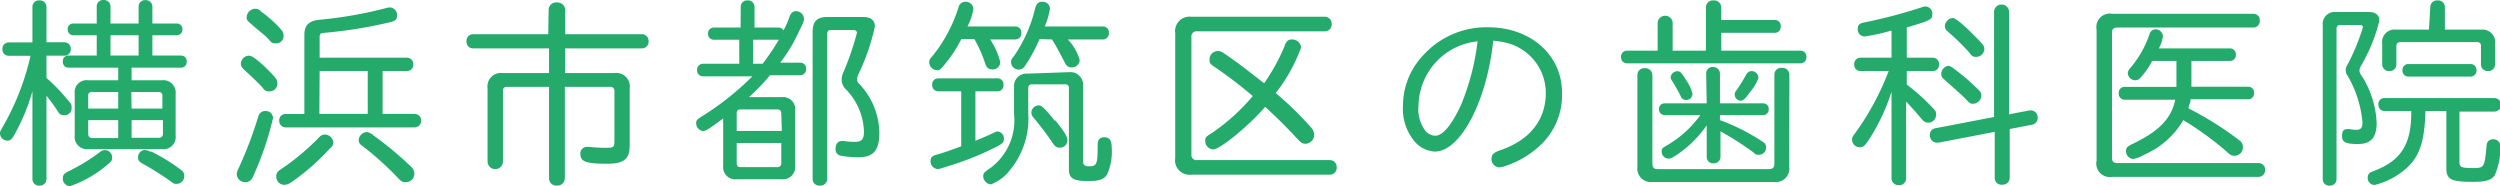
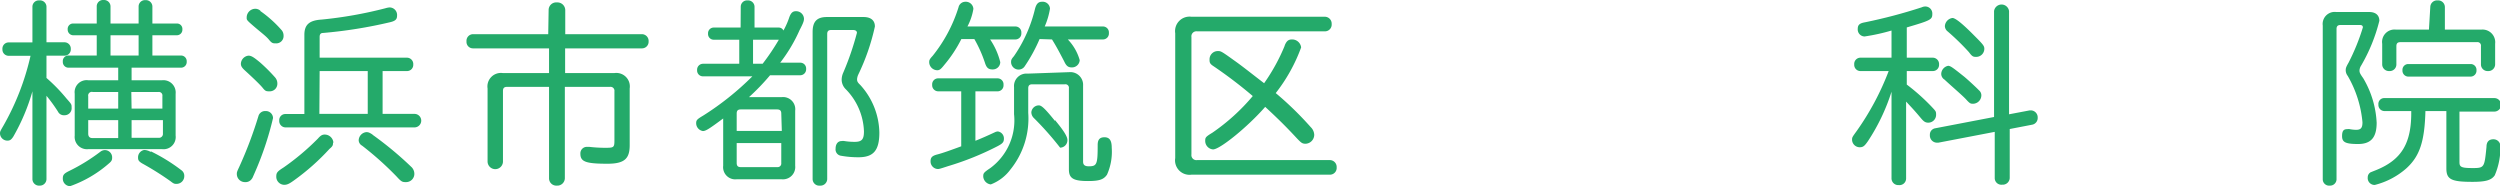
<svg xmlns="http://www.w3.org/2000/svg" id="レイヤー_1" data-name="レイヤー 1" width="185.05" height="13.79" viewBox="0 0 185.05 13.79">
  <defs>
    <style>
      .cls-1 {
        fill: #24aa6a;
      }
    </style>
  </defs>
  <title>catch_text</title>
  <g>
    <path class="cls-1" d="M2.87.6A.47.47,0,0,1,3.38.14.48.48,0,0,1,3.91.6V3.24H5.26a.47.47,0,0,1,.45.5.46.46,0,0,1-.45.49H3.91V5.88A12.43,12.43,0,0,1,5.39,7.4c.38.43.38.43.38.66a.52.52,0,0,1-.54.58.48.48,0,0,1-.47-.27A11.57,11.57,0,0,0,3.91,7.2v6.18a.49.49,0,0,1-.51.47.49.49,0,0,1-.53-.47V6.87a14.87,14.87,0,0,1-1.42,3.36c-.14.21-.24.29-.42.29A.55.55,0,0,1,.47,10c0-.15,0-.15.26-.6a18.76,18.76,0,0,0,2-5.16H1.1a.46.46,0,0,1-.45-.49.46.46,0,0,1,.45-.5H2.87Zm4.76,0A.47.47,0,0,1,8.14.11a.48.48,0,0,1,.51.46V1.85h2.08V.59a.47.47,0,0,1,.51-.47.48.48,0,0,1,.51.47V1.85h1.83a.4.4,0,0,1,.39.43.41.41,0,0,1-.39.44H11.75v1.5h2.13a.42.42,0,0,1,.41.45.42.42,0,0,1-.41.45H10.21v.93h2.26a.91.91,0,0,1,1,1v3.1a.9.9,0,0,1-1,1H7a.91.91,0,0,1-1-1V7.05a.89.89,0,0,1,1-1H9.22V5.12H5.53a.42.42,0,0,1-.41-.45.41.41,0,0,1,.42-.45H7.63V2.72H5.87a.42.42,0,0,1-.39-.44.4.4,0,0,1,.39-.43H7.63ZM8.77,11.79c0,.18-.06.27-.24.42a8.8,8.8,0,0,1-2.87,1.68.55.55,0,0,1-.54-.57c0-.27.09-.37.5-.57A13.75,13.75,0,0,0,7.9,11.34a.56.56,0,0,1,.34-.12A.54.54,0,0,1,8.77,11.79ZM7.34,6.92A.27.27,0,0,0,7,7.23v.92H9.22V6.92ZM7,10c0,.21.1.33.31.33H9.22V9H7ZM8.65,4.22h2.08V2.72H8.65Zm1.56,3.93h2.28V7.22a.26.26,0,0,0-.3-.3h-2Zm0,2.16h2a.29.29,0,0,0,.32-.32V9H10.21Zm1.42,1a13.26,13.26,0,0,1,2.28,1.41.5.5,0,0,1,.2.43.57.57,0,0,1-.57.57c-.15,0-.2,0-.44-.19A21.64,21.64,0,0,0,11,12.21c-.25-.15-.31-.24-.31-.42a.55.55,0,0,1,.46-.58A1,1,0,0,1,11.63,11.36Z" transform="translate(-0.47 -0.11)" />
    <path class="cls-1" d="M20.68,8.85A23.22,23.22,0,0,1,19.28,13c-.13.3-.13.3-.16.33a.55.55,0,0,1-.5.26A.6.6,0,0,1,18,13c0-.13,0-.16.18-.54A30.29,30.29,0,0,0,19.6,8.7a.51.51,0,0,1,.52-.37A.53.53,0,0,1,20.68,8.85Zm-.95-4.11a12.74,12.74,0,0,1,1.11,1.11A.68.68,0,0,1,21,6.3a.56.56,0,0,1-.58.57c-.23,0-.3,0-.5-.25s-.79-.81-1.35-1.32c-.19-.18-.27-.3-.27-.47a.63.63,0,0,1,.56-.6C19.07,4.23,19.25,4.34,19.73,4.74Zm0-3.82a8.83,8.83,0,0,1,1.61,1.45.64.64,0,0,1,.12.38.54.54,0,0,1-.57.57c-.21,0-.29,0-.51-.27s-.56-.51-1.13-1-.52-.47-.52-.69a.65.65,0,0,1,.6-.6A.57.57,0,0,1,19.76.92Zm5.39,9.75c0,.16,0,.25-.26.46a16.81,16.81,0,0,1-2.64,2.34c-.36.26-.51.32-.72.32a.6.6,0,0,1-.58-.6c0-.29.06-.38.55-.69A18.08,18.08,0,0,0,24,10.37c.21-.24.33-.3.51-.3A.65.65,0,0,1,25.15,10.67ZM23,2.69c0-.75.36-1.07,1.26-1.13A30.57,30.57,0,0,0,29,.72,1.43,1.43,0,0,1,29.3.66a.56.56,0,0,1,.56.62c0,.27-.14.39-.54.48a34.11,34.11,0,0,1-4.94.79c-.18,0-.25.11-.25.29V4.38h6.48a.47.47,0,0,1,.45.5.46.46,0,0,1-.45.49H28.79V8.54h2.36a.5.5,0,0,1,0,1H21.59a.47.47,0,0,1-.45-.5.45.45,0,0,1,.45-.49H23Zm1.11,5.85h3.58V5.37H24.13Zm3.93,1.54a25.71,25.71,0,0,1,2.86,2.37.7.7,0,0,1,.24.53.61.61,0,0,1-.6.61c-.27,0-.34,0-.7-.4a23.66,23.66,0,0,0-2.57-2.3.47.47,0,0,1-.25-.4.63.63,0,0,1,.57-.6C27.74,9.89,27.83,9.93,28.06,10.08Z" transform="translate(-0.47 -0.11)" />
    <path class="cls-1" d="M41.08.84a.56.56,0,0,1,.61-.55.58.58,0,0,1,.62.55v1.8H48a.5.5,0,0,1,.48.53.49.49,0,0,1-.48.52h-5.7V5.52h3.64a1,1,0,0,1,1.14,1.14v4.2c0,1-.39,1.37-1.65,1.37-1.6,0-2-.15-2-.74a.48.48,0,0,1,.48-.51l.17,0a10.52,10.52,0,0,0,1.12.07c.69,0,.75,0,.75-.54V6.87a.29.29,0,0,0-.33-.33H42.28v6.78a.56.56,0,0,1-.59.53.54.54,0,0,1-.58-.53V6.54H38c-.21,0-.3.09-.3.3v5.22a.57.57,0,0,1-1.14,0V6.66A1,1,0,0,1,37.7,5.52h3.41V3.69H35.5A.48.48,0,0,1,35,3.17a.49.49,0,0,1,.47-.53h5.58Z" transform="translate(-0.47 -0.11)" />
    <path class="cls-1" d="M55.3.6a.47.47,0,0,1,.51-.46.48.48,0,0,1,.51.46V2.15H58.1a.38.38,0,0,1,.36.22,5.62,5.62,0,0,0,.44-1c.12-.31.25-.43.48-.43a.58.58,0,0,1,.6.54c0,.13,0,.25-.32.85a11.57,11.57,0,0,1-1.44,2.42h1.5a.43.43,0,0,1,.42.46.44.44,0,0,1-.42.47H57.47a16.71,16.71,0,0,1-1.56,1.62h2.42a.9.9,0,0,1,1,1v4.08a.91.91,0,0,1-1,1H55a.9.9,0,0,1-1-1V8.88c-1,.74-1.28.93-1.5.93A.59.59,0,0,1,52,9.24c0-.24.06-.3.53-.58a21,21,0,0,0,3.63-2.9H52.49a.43.43,0,0,1-.42-.46.44.44,0,0,1,.42-.47h2.7V3.05h-1.9a.42.42,0,0,1-.41-.45.42.42,0,0,1,.41-.45h2Zm3,7.91c0-.21-.1-.3-.31-.3H55.3c-.21,0-.3.09-.3.3V9.8h3.34ZM55,12.17c0,.22.09.31.3.31H58a.27.27,0,0,0,.3-.3V10.7H55Zm1.21-7.34h.71a16.79,16.79,0,0,0,1.2-1.78H56.21Zm8.18-3.46c.54,0,.84.25.84.7A16,16,0,0,1,64,5.63a1,1,0,0,0-.09.33c0,.12,0,.22.23.43a5.38,5.38,0,0,1,1.42,3.53c0,1.32-.43,1.83-1.54,1.83a7.2,7.2,0,0,1-1.29-.11.47.47,0,0,1-.41-.52c0-.35.17-.57.45-.57a.66.66,0,0,1,.2,0,4.68,4.68,0,0,0,.76.06c.53,0,.69-.18.69-.77a4.67,4.67,0,0,0-1.38-3.16A1,1,0,0,1,62.77,6a1.33,1.33,0,0,1,.13-.54,20.91,20.91,0,0,0,1-2.92c0-.14-.11-.21-.3-.21H62c-.21,0-.3.09-.3.3V13.37a.5.5,0,0,1-.54.48.49.49,0,0,1-.54-.48V2.48c0-.77.31-1.11,1.06-1.11Z" transform="translate(-0.47 -0.11)" />
-     <path class="cls-1" d="M71.63,3a9.7,9.7,0,0,1-1.26,1.91c-.27.34-.36.4-.54.4a.61.61,0,0,1-.58-.57c0-.16,0-.22.25-.49A10.92,10.92,0,0,0,71.42.65a.52.52,0,0,1,.51-.41.56.56,0,0,1,.59.53,4.28,4.28,0,0,1-.44,1.3h3.57a.44.44,0,0,1,.42.48.44.44,0,0,1-.42.48H73.76a5.24,5.24,0,0,1,.75,1.68.55.55,0,0,1-.57.54c-.31,0-.45-.12-.57-.51A9.54,9.54,0,0,0,72.59,3ZM69.91,6.87a.45.45,0,0,1-.44-.48.44.44,0,0,1,.44-.48h4.42a.44.44,0,0,1,.42.48.44.44,0,0,1-.42.48H72.67v3.66c.45-.18.82-.34,1.44-.63a.56.56,0,0,1,.22-.06.52.52,0,0,1,.45.53c0,.25-.09.36-.45.55a21.21,21.21,0,0,1-3.69,1.49c-.64.21-.66.21-.76.21a.56.56,0,0,1-.53-.57c0-.29.12-.41.51-.51s1-.32,1.76-.6V6.87Zm9.73-1.42a.94.94,0,0,1,1,1v5.62c0,.24.12.35.42.35.6,0,.66-.14.66-1.58,0-.39.15-.57.5-.57s.54.2.54.77a4.14,4.14,0,0,1-.35,2c-.25.36-.57.47-1.41.47-1.08,0-1.41-.2-1.41-.86v-6a.26.26,0,0,0-.3-.3H76.88c-.21,0-.3.09-.3.3V8.46a6,6,0,0,1-1.32,4.2,3.26,3.26,0,0,1-1.45,1.1.63.63,0,0,1-.56-.57c0-.24,0-.29.51-.63a4.38,4.38,0,0,0,1.77-4v-2a.92.92,0,0,1,1-1ZM77.42,3A11.81,11.81,0,0,1,76.33,5a.54.54,0,0,1-.45.26.56.56,0,0,1-.57-.53c0-.15,0-.22.21-.46A10.41,10.41,0,0,0,77.08.77c.1-.38.25-.53.52-.53a.54.54,0,0,1,.59.51,5.45,5.45,0,0,1-.39,1.32h4.33a.44.44,0,0,1,.42.48.44.44,0,0,1-.42.48H79.51a3.65,3.65,0,0,1,.88,1.53.57.57,0,0,1-.58.54c-.27,0-.41-.1-.57-.45-.35-.67-.57-1.09-.9-1.62Zm1.14,6c.65.78.92,1.22.92,1.47a.55.55,0,0,1-.54.57c-.27,0-.38-.07-.6-.42A22.74,22.74,0,0,0,77,8.85a.6.6,0,0,1-.19-.43.56.56,0,0,1,.55-.51C77.56,7.91,77.8,8.12,78.56,9.06Z" transform="translate(-0.47 -0.11)" />
+     <path class="cls-1" d="M71.63,3a9.7,9.7,0,0,1-1.26,1.91c-.27.34-.36.4-.54.4a.61.61,0,0,1-.58-.57c0-.16,0-.22.25-.49A10.92,10.92,0,0,0,71.42.65a.52.52,0,0,1,.51-.41.56.56,0,0,1,.59.53,4.28,4.28,0,0,1-.44,1.3h3.57a.44.44,0,0,1,.42.48.44.44,0,0,1-.42.48H73.76a5.24,5.24,0,0,1,.75,1.68.55.55,0,0,1-.57.54c-.31,0-.45-.12-.57-.51A9.54,9.54,0,0,0,72.59,3ZM69.91,6.87a.45.45,0,0,1-.44-.48.44.44,0,0,1,.44-.48h4.42a.44.44,0,0,1,.42.48.44.44,0,0,1-.42.48H72.67v3.66c.45-.18.82-.34,1.44-.63a.56.56,0,0,1,.22-.06.52.52,0,0,1,.45.53c0,.25-.09.36-.45.55a21.21,21.21,0,0,1-3.69,1.49c-.64.21-.66.21-.76.21a.56.56,0,0,1-.53-.57c0-.29.12-.41.51-.51s1-.32,1.76-.6V6.87Zm9.73-1.42a.94.94,0,0,1,1,1v5.62c0,.24.12.35.42.35.6,0,.66-.14.66-1.58,0-.39.15-.57.5-.57s.54.2.54.77a4.14,4.14,0,0,1-.35,2c-.25.36-.57.47-1.41.47-1.08,0-1.41-.2-1.41-.86v-6a.26.26,0,0,0-.3-.3H76.88c-.21,0-.3.09-.3.3V8.46a6,6,0,0,1-1.32,4.2,3.26,3.26,0,0,1-1.45,1.1.63.63,0,0,1-.56-.57c0-.24,0-.29.51-.63a4.38,4.38,0,0,0,1.77-4v-2a.92.92,0,0,1,1-1ZM77.42,3A11.81,11.81,0,0,1,76.33,5a.54.54,0,0,1-.45.26.56.56,0,0,1-.57-.53c0-.15,0-.22.21-.46A10.41,10.41,0,0,0,77.08.77c.1-.38.25-.53.52-.53a.54.54,0,0,1,.59.51,5.45,5.45,0,0,1-.39,1.32h4.33a.44.44,0,0,1,.42.48.44.44,0,0,1-.42.48H79.51a3.65,3.65,0,0,1,.88,1.53.57.57,0,0,1-.58.54c-.27,0-.41-.1-.57-.45-.35-.67-.57-1.09-.9-1.62Zm1.14,6c.65.78.92,1.22.92,1.47a.55.55,0,0,1-.54.57A22.74,22.74,0,0,0,77,8.85a.6.6,0,0,1-.19-.43.56.56,0,0,1,.55-.51C77.56,7.91,77.8,8.12,78.56,9.06Z" transform="translate(-0.47 -0.11)" />
    <path class="cls-1" d="M98.56,1.35a.51.51,0,0,1,.48.54.5.5,0,0,1-.48.54H89.08a.37.37,0,0,0-.42.42v8.69a.37.37,0,0,0,.42.42h9.85a.51.51,0,0,1,.48.54.5.5,0,0,1-.48.54H88.66a1.07,1.07,0,0,1-1.2-1.23V2.57a1.07,1.07,0,0,1,1.2-1.22Zm-3,2.13c.14-.33.27-.45.54-.45a.67.67,0,0,1,.68.59A12.33,12.33,0,0,1,94.9,7a24.32,24.32,0,0,1,2.59,2.52.84.84,0,0,1,.26.57.67.67,0,0,1-.63.66c-.26,0-.33-.06-.69-.44-.78-.84-1.37-1.42-2.31-2.29-1.28,1.47-3.35,3.15-3.86,3.15a.63.63,0,0,1-.58-.62c0-.24,0-.3.52-.61a14.94,14.94,0,0,0,3-2.72A33.19,33.19,0,0,0,90.28,5C90,4.82,90,4.71,90,4.5a.61.61,0,0,1,.62-.61c.21,0,.24,0,1.17.67.67.47,1.32,1,2.25,1.71A14,14,0,0,0,95.57,3.48Z" transform="translate(-0.47 -0.11)" />
-     <path class="cls-1" d="M106.67,11.33a2.12,2.12,0,0,1-1.51-.77,3.78,3.78,0,0,1-.84-2.68,5.4,5.4,0,0,1,1.48-3.66,6.29,6.29,0,0,1,4.83-2.09c3.14,0,5.46,2.06,5.46,4.83a5.09,5.09,0,0,1-1.56,3.86,7,7,0,0,1-2.8,1.63,1.25,1.25,0,0,1-.26.05.61.61,0,0,1-.6-.62c0-.33.17-.49.68-.66,2.16-.75,3.34-2.23,3.34-4.23a3.82,3.82,0,0,0-3-3.73,7.31,7.31,0,0,0-.89-.14C110.53,7.59,108.58,11.33,106.67,11.33Zm-1.2-3.41a2.62,2.62,0,0,0,.5,1.86,1,1,0,0,0,.73.38c.56,0,1.23-.8,1.91-2.27a17.72,17.72,0,0,0,1.23-4.72A4.86,4.86,0,0,0,105.47,7.92Z" transform="translate(-0.47 -0.11)" />
-     <path class="cls-1" d="M126.74.66a.52.52,0,0,1,.57-.52.53.53,0,0,1,.57.52v.93h4a.43.43,0,0,1,.4.47.44.44,0,0,1-.4.48h-4V3.86h5.88a.43.43,0,0,1,.42.46.44.44,0,0,1-.42.48H120.88a.44.44,0,0,1-.42-.48.43.43,0,0,1,.42-.46h2.29V1.76a.56.56,0,0,1,1.11,0v2.1h2.46Zm6.17,11.79a1,1,0,0,1-1.13,1.13h-9a1,1,0,0,1-1.11-1.13V5.66a.5.5,0,0,1,.55-.5.52.52,0,0,1,.56.5v6.55c0,.29.12.42.4.42h8.22c.29,0,.41-.12.41-.42V5.63a.5.5,0,0,1,.55-.5.52.52,0,0,1,.56.5Zm-6.15-6.91a.47.47,0,0,1,.51-.47.49.49,0,0,1,.51.47V7.76H131a.4.4,0,0,1,.39.43.41.41,0,0,1-.39.44h-3.22V9A15.2,15.2,0,0,1,131,10.64a.39.39,0,0,1,.19.36.53.53,0,0,1-.52.57c-.15,0-.23,0-.45-.21a24.41,24.41,0,0,0-2.4-1.53v1.92a.48.48,0,0,1-.51.45.47.47,0,0,1-.51-.45V9.39a8.42,8.42,0,0,1-2.21,2.18c-.34.22-.48.28-.6.28a.51.51,0,0,1-.52-.54c0-.19,0-.22.4-.45a7.89,7.89,0,0,0,2.46-2.23h-2.67a.42.42,0,0,1-.39-.44.4.4,0,0,1,.39-.43h3.14Zm-1.47.52a2.85,2.85,0,0,1,.46,1,.46.46,0,0,1-.46.45.41.41,0,0,1-.42-.3c-.26-.5-.44-.81-.63-1.11a.5.5,0,0,1-.11-.29.52.52,0,0,1,.53-.43C124.87,5.42,124.94,5.49,125.29,6.06Zm5.34-.19A3.14,3.14,0,0,1,130,6.93c-.37.53-.49.63-.72.63A.45.45,0,0,1,129,6.8a13.59,13.59,0,0,0,.72-1.16.47.47,0,0,1,.42-.27A.52.52,0,0,1,130.63,5.87Z" transform="translate(-0.47 -0.11)" />
    <path class="cls-1" d="M140.48,2.37a14.37,14.37,0,0,1-2,.44.52.52,0,0,1-.5-.56c0-.3.14-.42.54-.49a38.07,38.07,0,0,0,4.2-1.11.63.63,0,0,1,.27-.06.52.52,0,0,1,.51.55c0,.42-.12.48-1.89,1V4.38h1.94a.47.47,0,0,1,.45.5.46.46,0,0,1-.45.49h-1.94v1A15.18,15.18,0,0,1,143.44,8c.33.35.34.36.34.6a.58.58,0,0,1-.58.59c-.21,0-.33-.08-.54-.33-.47-.56-.65-.75-1.1-1.23v5.7a.49.49,0,0,1-.54.48.5.5,0,0,1-.54-.48V6.9a14.65,14.65,0,0,1-1.74,3.65c-.27.39-.37.46-.63.46a.57.57,0,0,1-.55-.54c0-.19,0-.19.34-.66a19.9,19.9,0,0,0,2.37-4.44h-2.1a.46.46,0,0,1-.45-.49.46.46,0,0,1,.45-.5h2.31ZM148.07.93a.56.56,0,0,1,1.11,0V8.57l1.53-.29h.11a.52.52,0,0,1,.48.55.5.5,0,0,1-.41.51l-1.66.32v3.63a.52.52,0,0,1-.56.49.49.49,0,0,1-.55-.49V9.87l-4.17.8h-.14a.53.53,0,0,1-.49-.57.47.47,0,0,1,.37-.49l4.38-.84Zm-2.28,4.8c.2.15.92.81,1.17,1.07a.48.48,0,0,1,.17.37.63.63,0,0,1-.6.62c-.18,0-.24,0-.51-.3S145,6.56,144.4,6a.5.5,0,0,1-.24-.41.63.63,0,0,1,.52-.61C144.86,5,145,5.1,145.79,5.73Zm.8-3c.69.69.76.78.76,1a.6.6,0,0,1-.58.59c-.23,0-.3,0-.56-.35a17.71,17.71,0,0,0-1.57-1.53.52.52,0,0,1-.21-.4.65.65,0,0,1,.57-.6C145.22,1.46,145.7,1.83,146.59,2.73Z" transform="translate(-0.47 -0.11)" />
-     <path class="cls-1" d="M167.29,1.13a.47.47,0,0,1,.45.51.48.48,0,0,1-.45.51H157.21c-.29,0-.41.12-.41.37v9.29c0,.25.12.37.41.37h10.47a.47.47,0,0,1,.45.51.48.48,0,0,1-.45.51H156.82a1,1,0,0,1-1.16-1.2V2.31a1,1,0,0,1,1.16-1.18Zm-7.52,3.49a5.2,5.2,0,0,1-.9,1.28.46.46,0,0,1-.33.15.56.56,0,0,1-.57-.51c0-.15.05-.24.23-.45a7.5,7.5,0,0,0,1.38-2.46.47.47,0,0,1,.45-.35.55.55,0,0,1,.54.51,2.61,2.61,0,0,1-.3.9h5.28a.44.44,0,0,1,.42.47.43.43,0,0,1-.42.46h-2.87V6.53h4.22a.43.43,0,0,1,.42.46.44.44,0,0,1-.42.47h-4.29c0,.09,0,.19-.06.33s-.08.31-.09.34a24.57,24.57,0,0,1,3.76,2.36.58.58,0,0,1,.27.52.62.62,0,0,1-.6.63c-.21,0-.28,0-.63-.33A23.47,23.47,0,0,0,162.08,9a6.18,6.18,0,0,1-2.85,2.54,2.56,2.56,0,0,1-.88.34.58.58,0,0,1-.51-.6c0-.25.1-.34.55-.55,1.91-.92,2.82-1.88,3.09-3.24h-3.76A.44.44,0,0,1,157.3,7a.43.43,0,0,1,.42-.46h3.85V4.62Z" transform="translate(-0.47 -0.11)" />
    <path class="cls-1" d="M175.84,1c.48,0,.75.24.75.65a12.62,12.62,0,0,1-1.34,3.3.77.77,0,0,0-.13.36c0,.13,0,.21.27.58a7.12,7.12,0,0,1,1,3.3c0,1.1-.42,1.58-1.38,1.58s-1.18-.15-1.18-.59.16-.51.39-.51a.45.45,0,0,1,.18,0,2.91,2.91,0,0,0,.46.05c.36,0,.48-.14.48-.56a8.33,8.33,0,0,0-1.09-3.43.69.69,0,0,1-.15-.41c0-.13,0-.21.21-.57a15.78,15.78,0,0,0,1.06-2.61c0-.12-.07-.18-.22-.18h-1.43c-.21,0-.3.09-.3.3V13.4a.48.48,0,0,1-.51.45.47.47,0,0,1-.51-.45V2a.89.89,0,0,1,1-1ZM180,8.33c-.06,2.25-.42,3.34-1.41,4.24a5.6,5.6,0,0,1-2.34,1.23.51.51,0,0,1-.52-.57.42.42,0,0,1,.22-.37l.45-.18c1.86-.77,2.58-2,2.55-4.35h-2a.45.45,0,0,1-.43-.48.43.43,0,0,1,.43-.48h8.15a.48.48,0,0,1,0,1h-2.58v3.75c0,.36.15.43,1,.43s.85-.07,1-1.57c0-.38.19-.56.51-.56a.51.51,0,0,1,.52.54,5.16,5.16,0,0,1-.42,2.13c-.25.36-.67.48-1.65.48-1.57,0-1.93-.18-1.93-1V8.33Zm.36-7.7a.5.5,0,0,1,.54-.49.5.5,0,0,1,.54.49V2.3h2.72a.94.94,0,0,1,1,1.05V4.89a.5.5,0,0,1-.53.48.49.49,0,0,1-.52-.48V3.53a.26.26,0,0,0-.3-.3h-5.66c-.21,0-.3.09-.3.3V4.89a.49.49,0,0,1-.52.48.5.5,0,0,1-.53-.48V3.35a.92.92,0,0,1,1-1.05h2.46Zm3,4.22a.43.43,0,0,1,.42.46.44.44,0,0,1-.42.47h-4.64a.44.44,0,0,1-.42-.47.43.43,0,0,1,.42-.46Z" transform="translate(-0.47 -0.11)" />
  </g>
</svg>